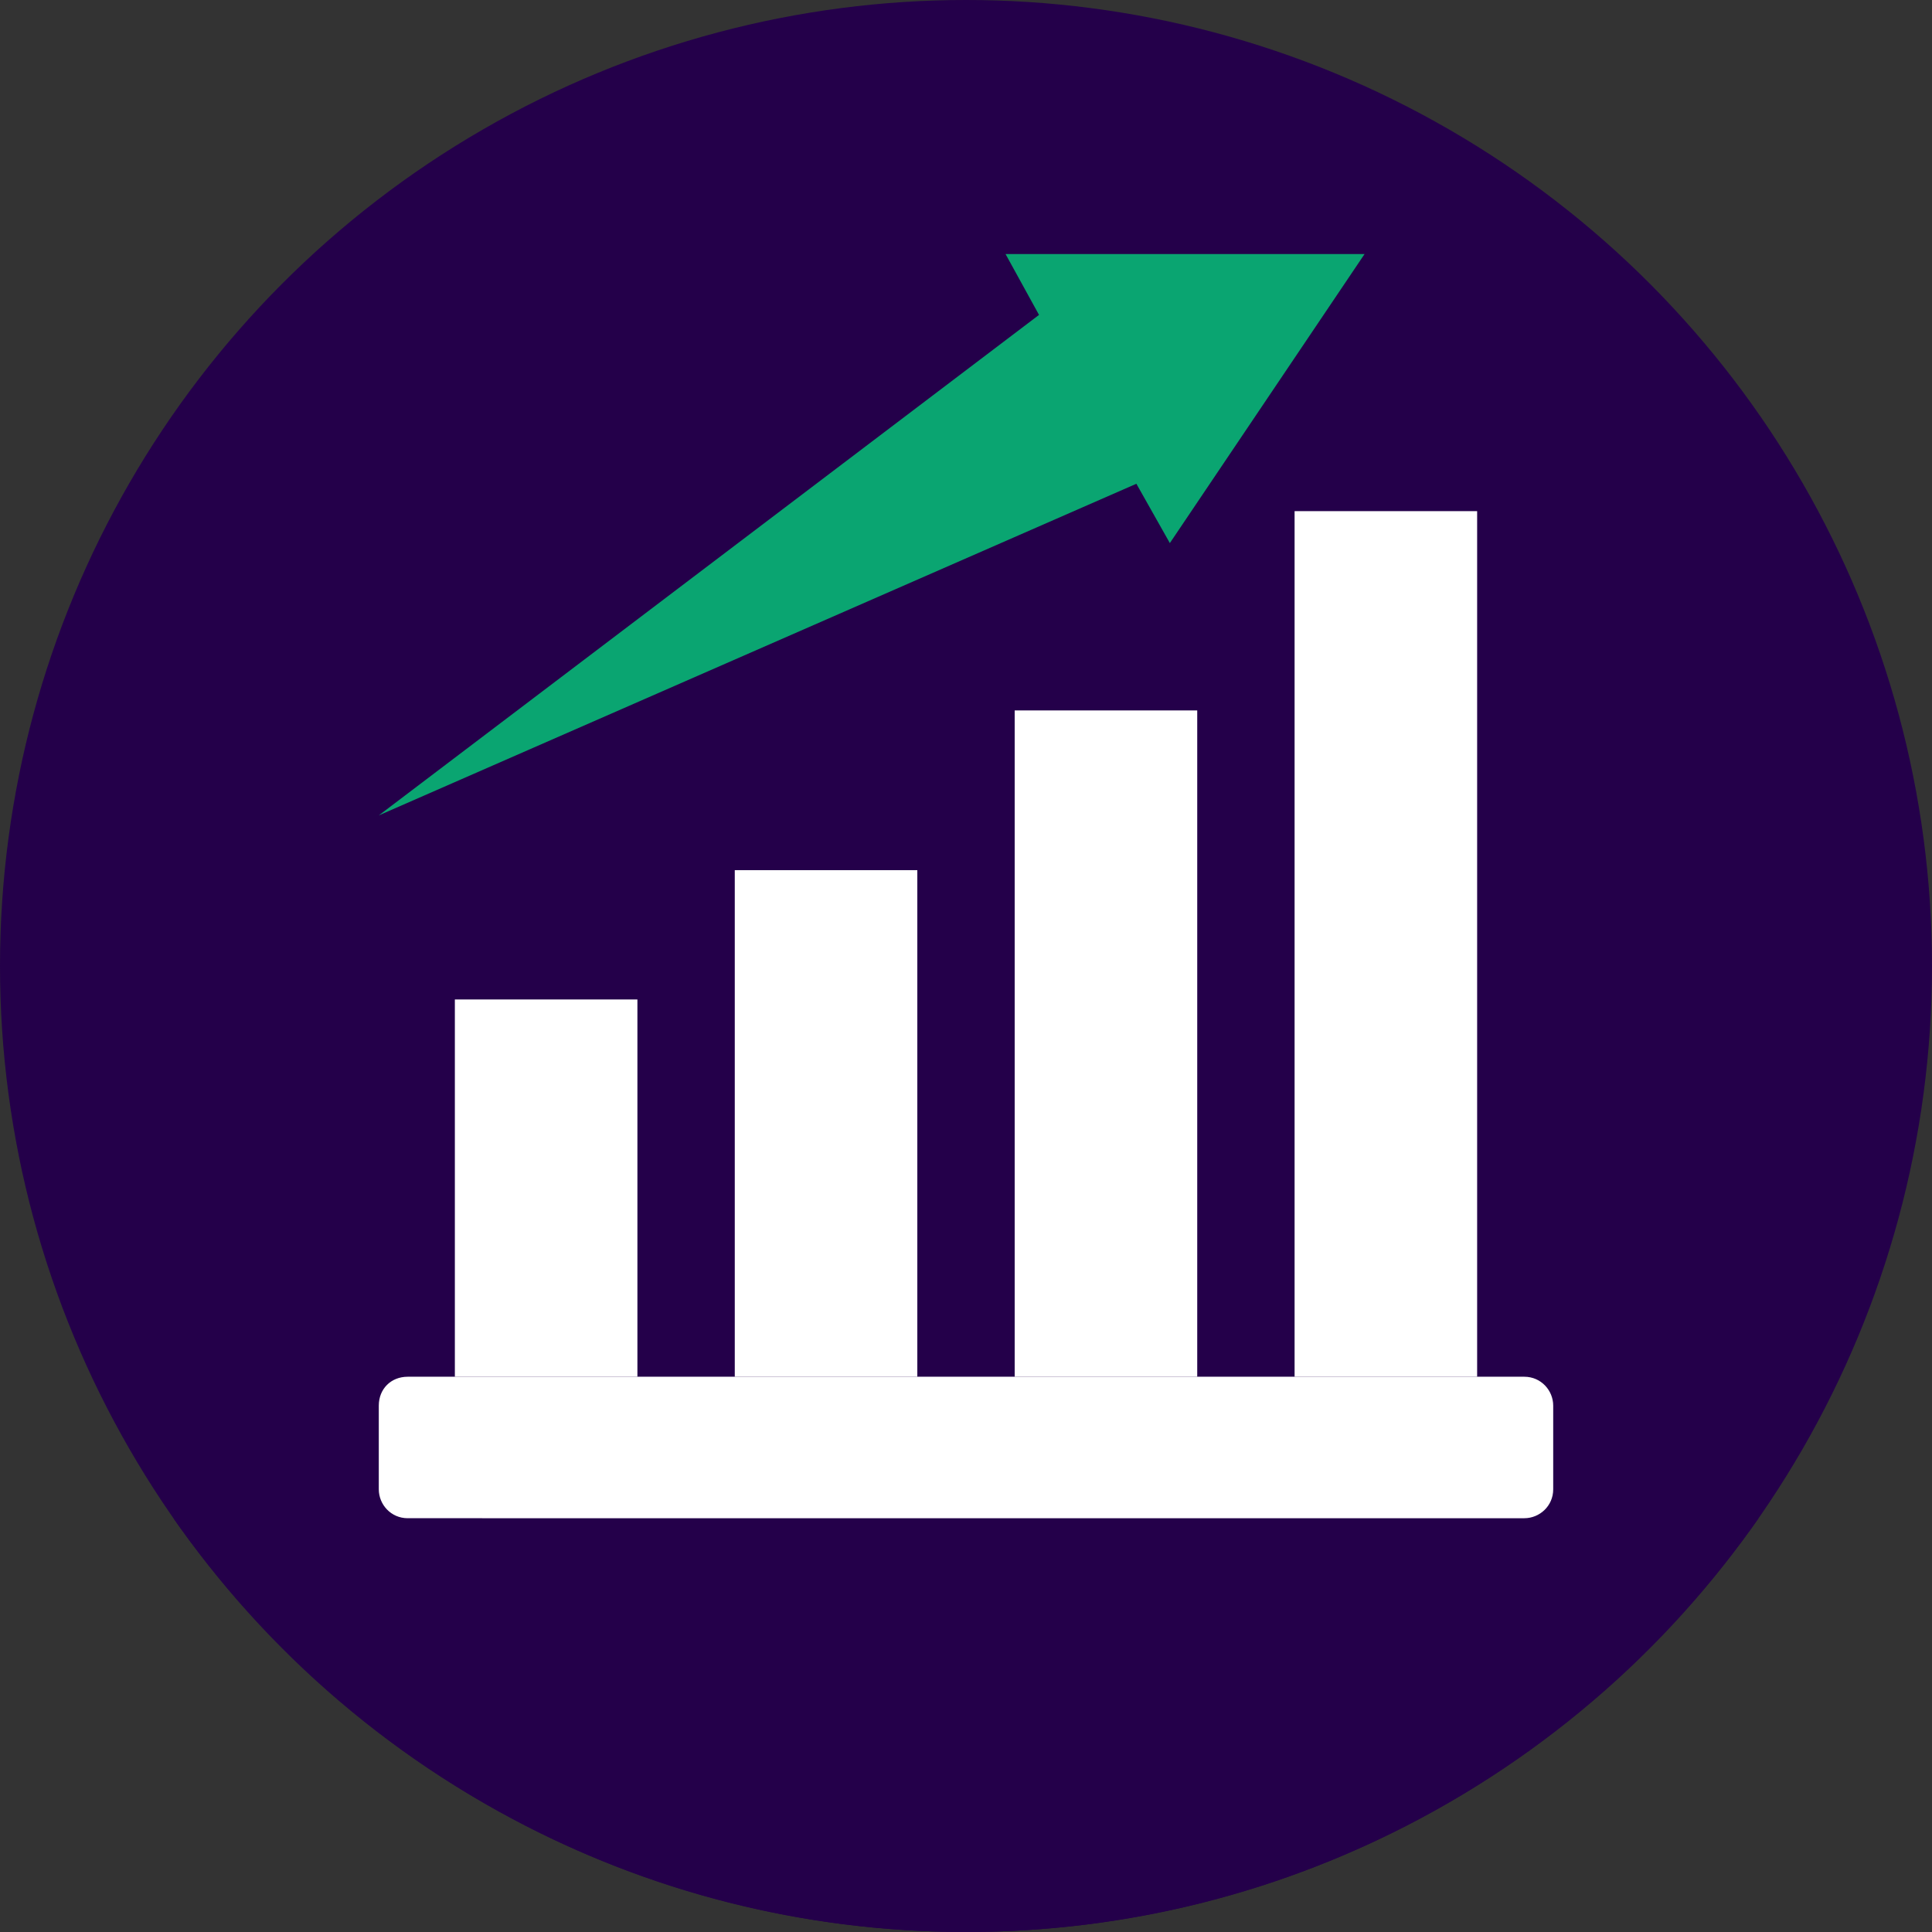
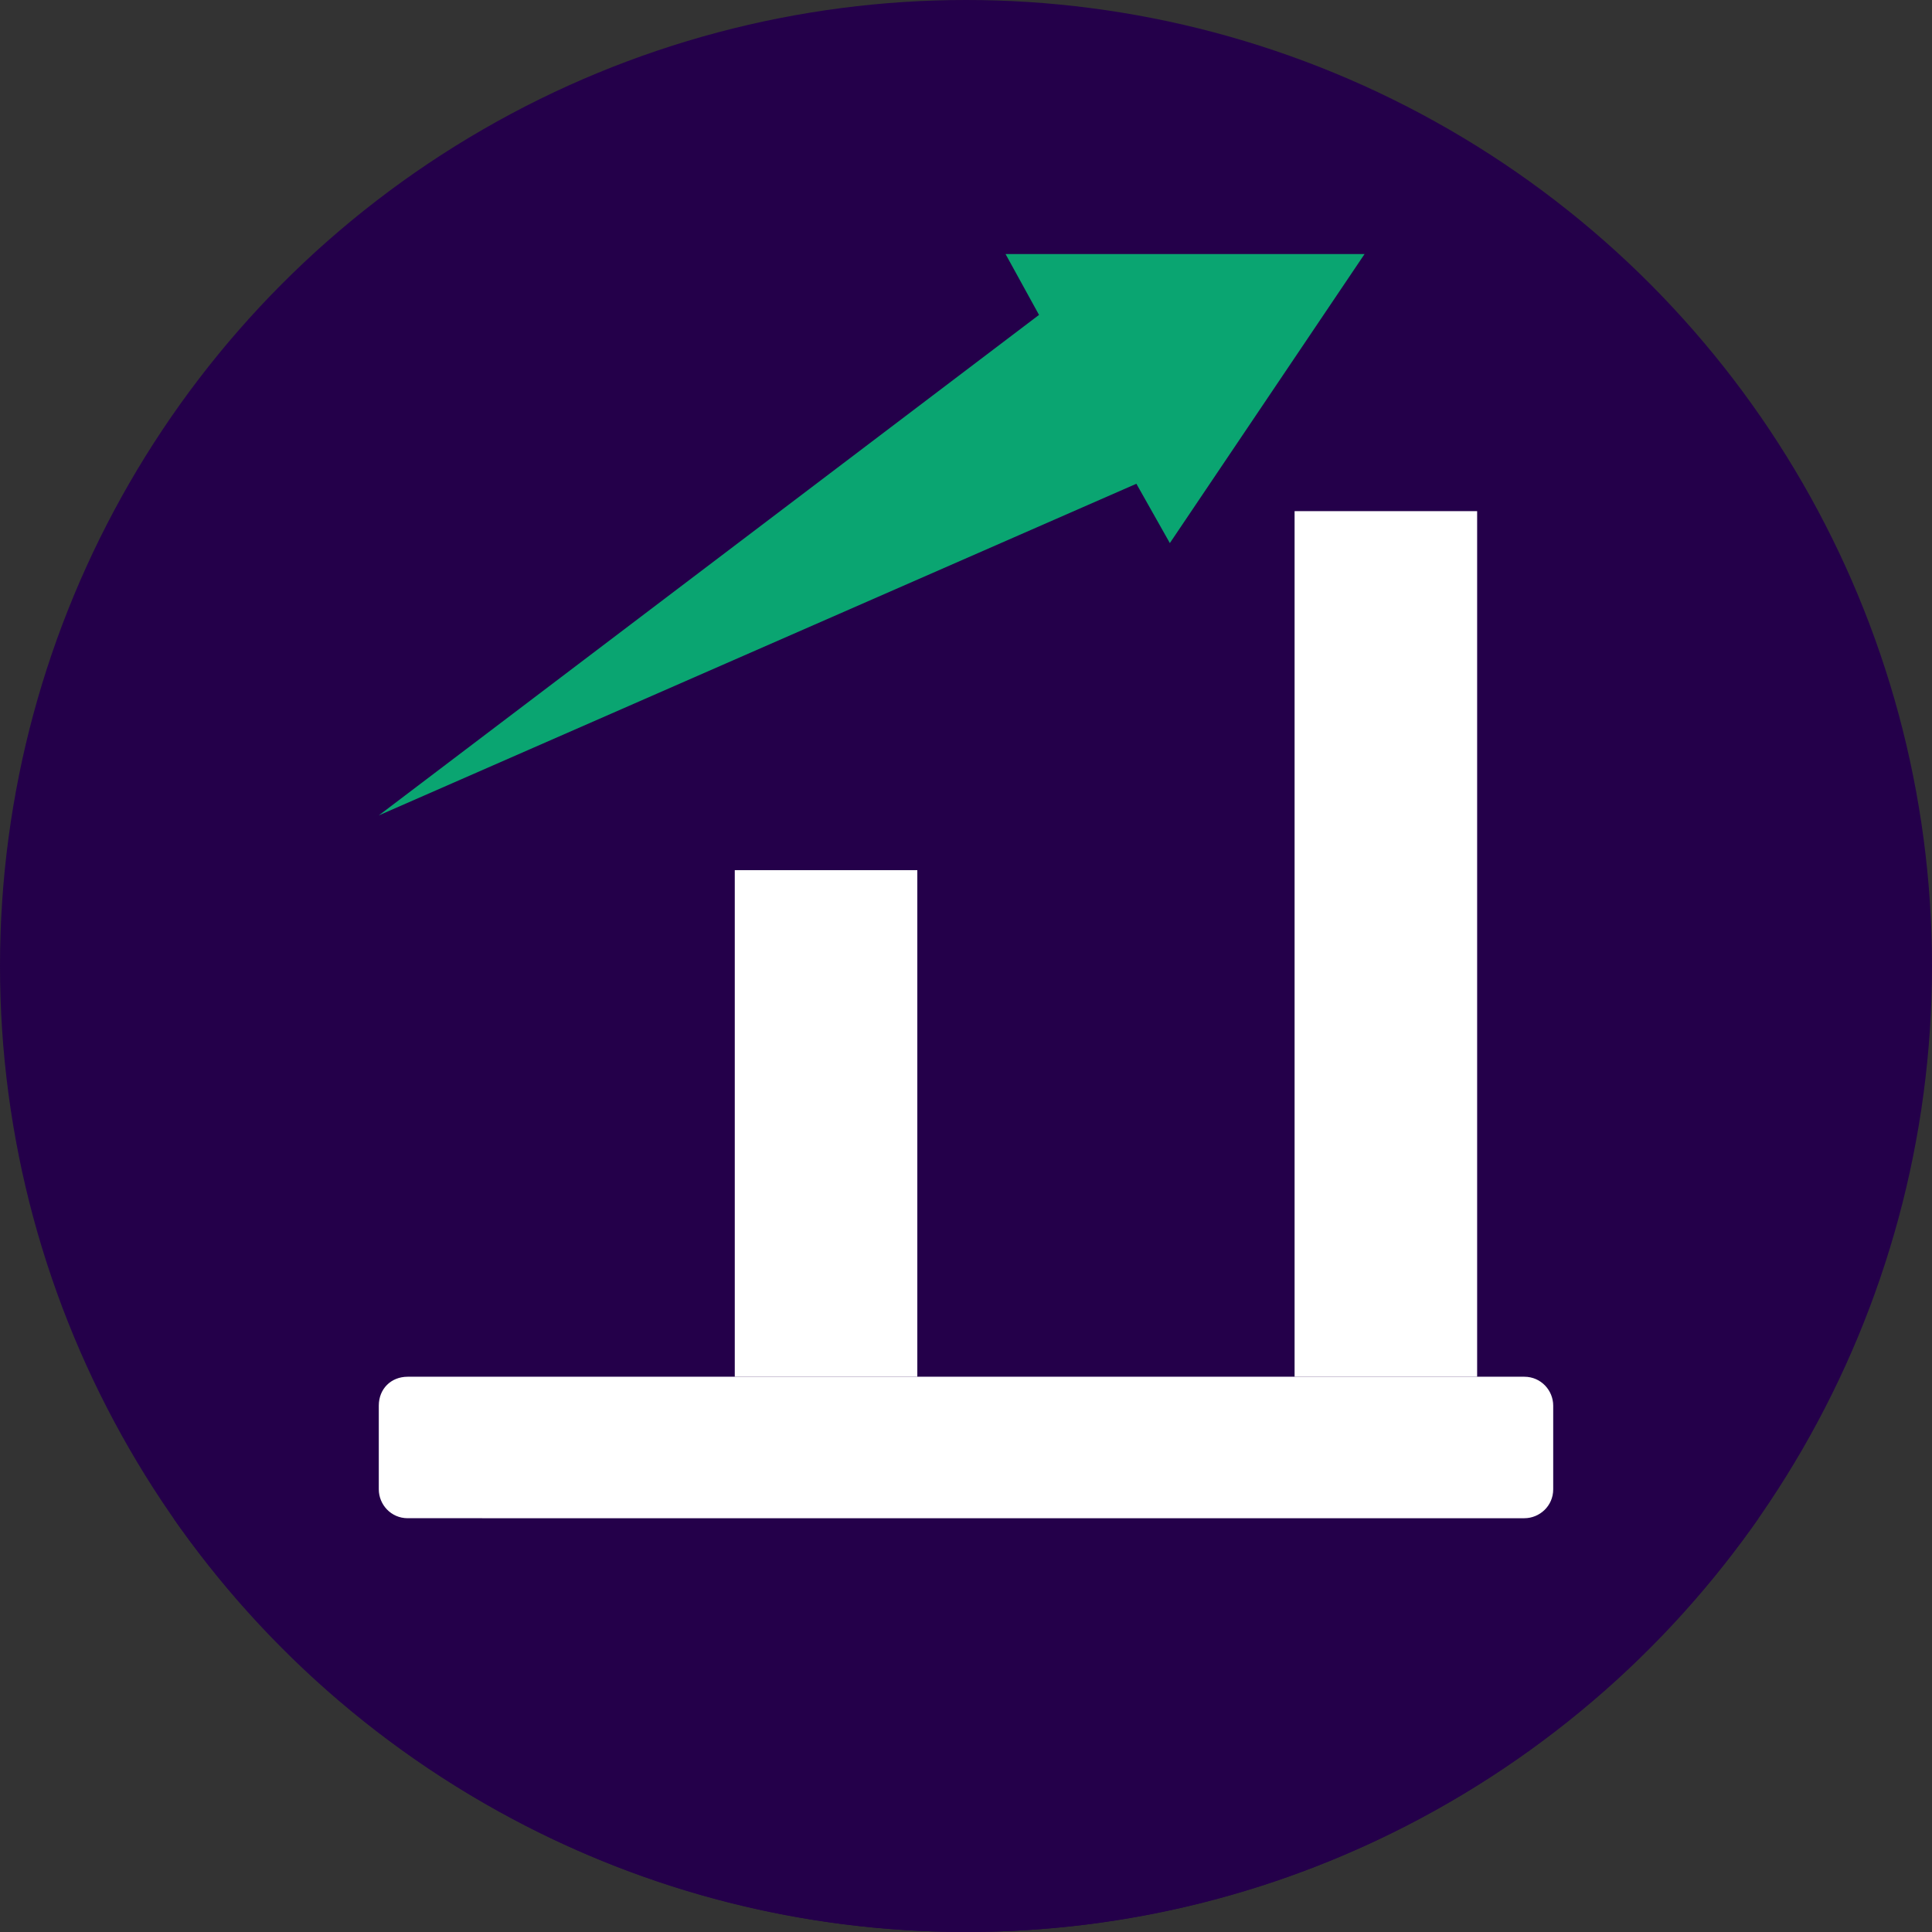
<svg xmlns="http://www.w3.org/2000/svg" version="1.1" id="Layer_1" x="0px" y="0px" viewBox="0 0 508 508" style="enable-background:new 0 0 508 508;" xml:space="preserve">
  <rect x="0" y="0" width="508" height="508" fill="#333333" stroke="none" />
  <circle style="fill:#24004a;" cx="254" cy="254" r="254" />
  <path style="fill:#24004a;" d="M45.6,399.2C91.6,464.8,167.6,508,254,508s162.4-43.2,208.4-108.8H45.6z" />
  <g>
    <rect x="340.4" y="134.4" style="fill:#FFFFFF;" width="48" height="227.6" />
-     <rect x="266.8" y="186.8" style="fill:#FFFFFF;" width="48" height="175.2" />
    <rect x="193.2" y="228.8" style="fill:#FFFFFF;" width="48" height="133.2" />
-     <rect x="119.6" y="262.8" style="fill:#FFFFFF;" width="48" height="99.2" />
  </g>
  <path style="fill:#ffffff;" d="M107.2,362h293.6c4.4,0,7.6,3.6,7.6,7.6v22c0,4.4-3.6,7.6-7.6,7.6H107.2c-4.4,0-7.6-3.6-7.6-7.6v-22  C99.6,365.2,102.8,362,107.2,362z" />
  <polygon style="fill:#0AA571;" points="273.2,82.8 264.4,66.8 358.8,66.8 307.6,142.8 298.8,127.2 99.6,214.4 " />
  <g>
</g>
  <g>
</g>
  <g>
</g>
  <g>
</g>
  <g>
</g>
  <g>
</g>
  <g>
</g>
  <g>
</g>
  <g>
</g>
  <g>
</g>
  <g>
</g>
  <g>
</g>
  <g>
</g>
  <g>
</g>
  <g>
</g>
</svg>